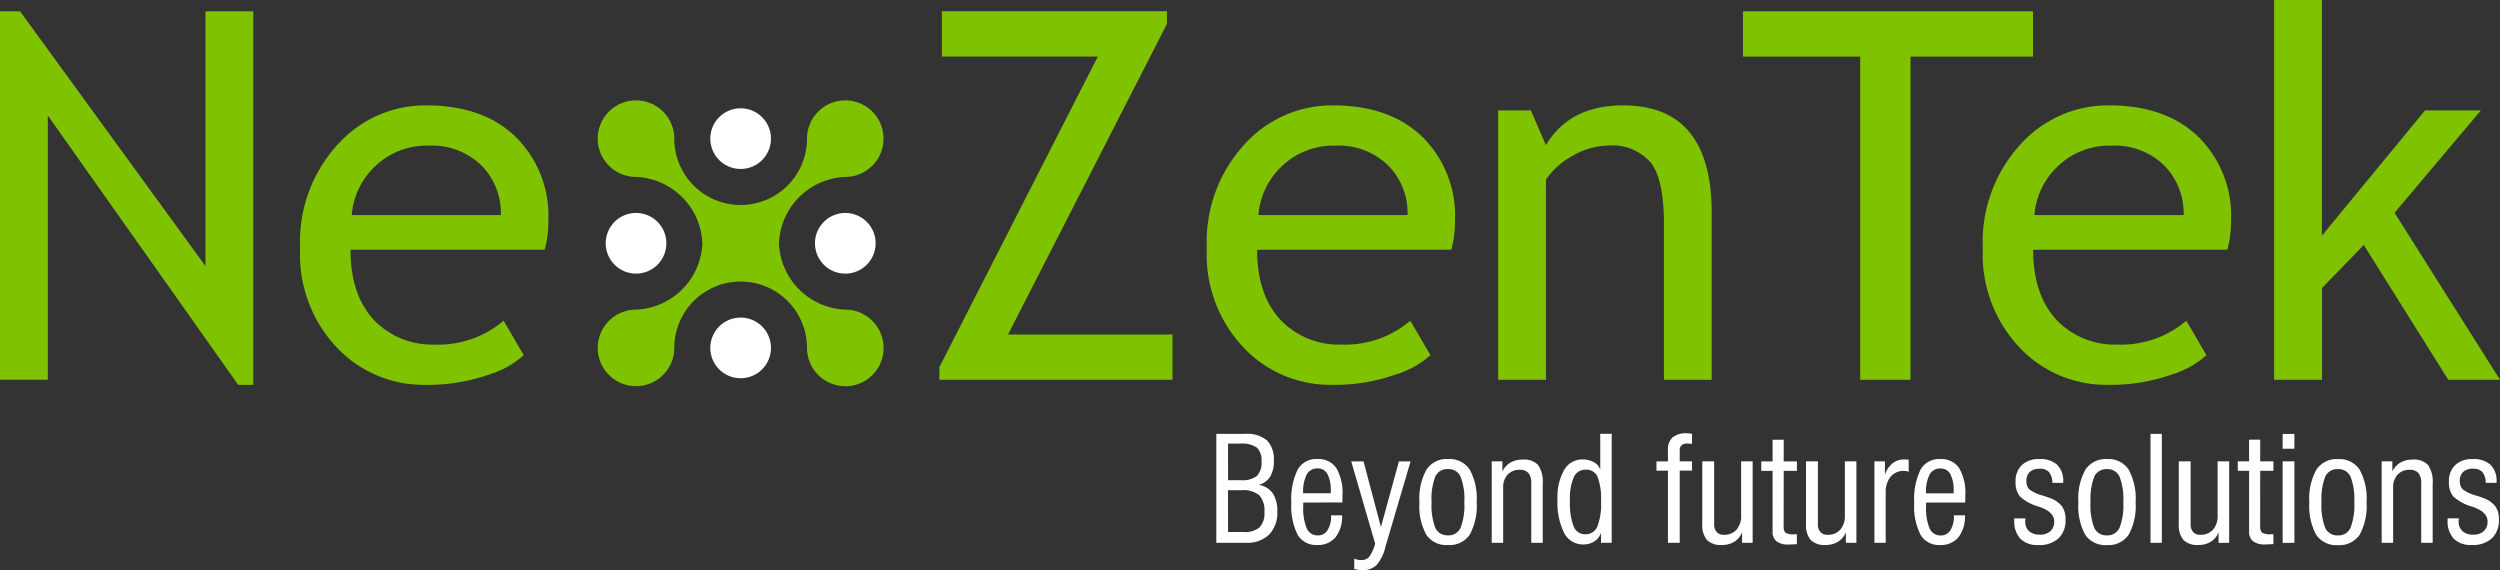
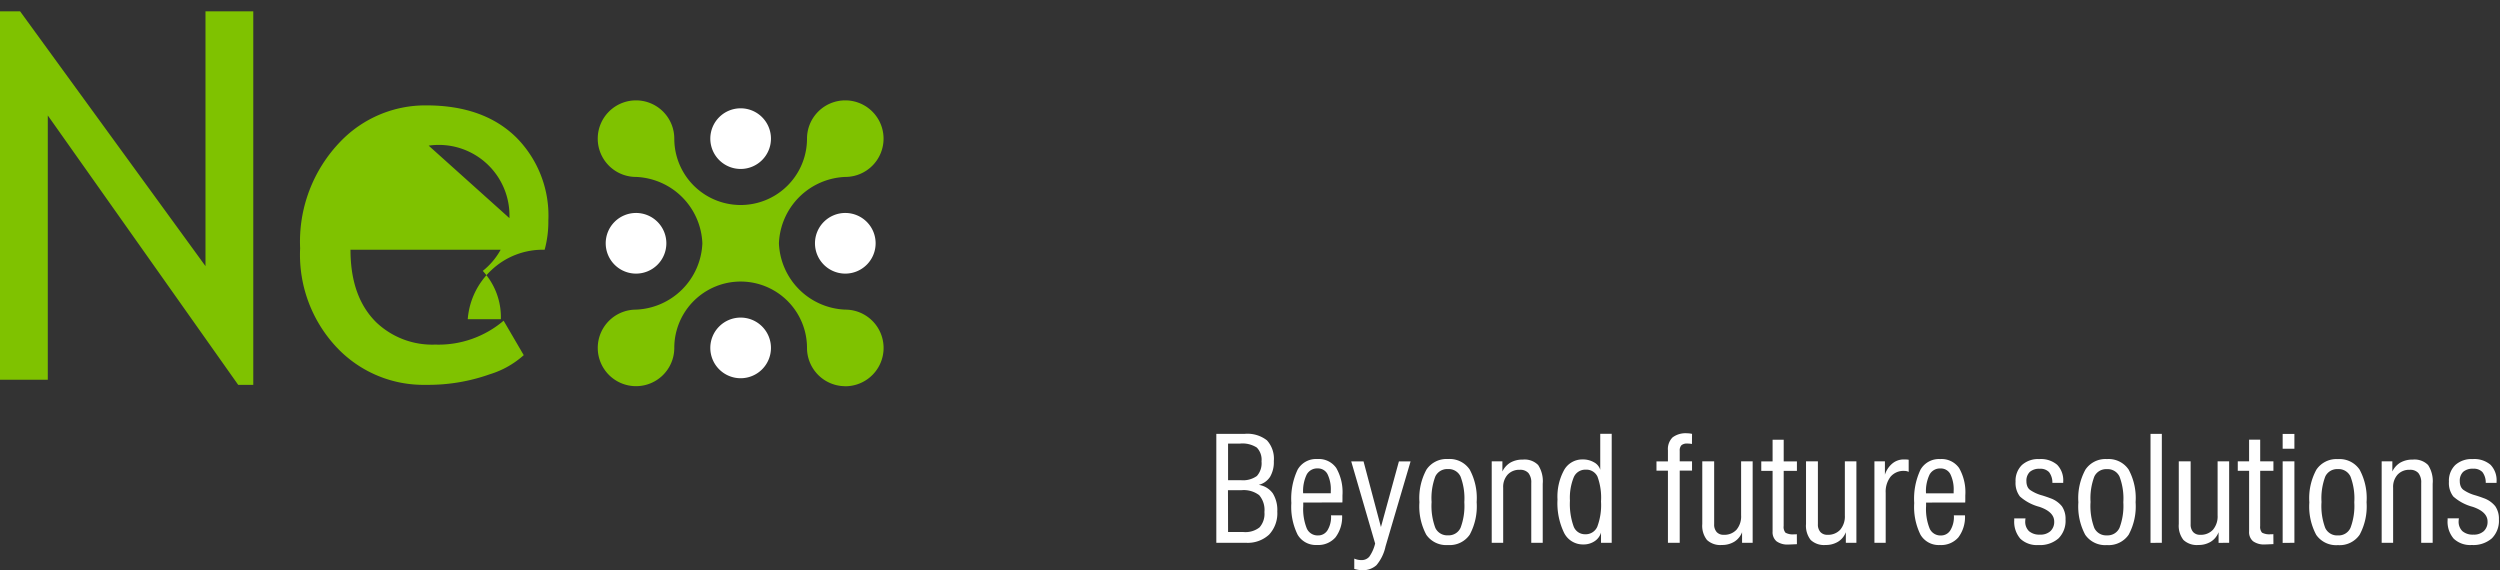
<svg xmlns="http://www.w3.org/2000/svg" width="238.187" height="54.323" viewBox="0 0 238.187 54.323">
  <rect x="0" y="0" width="238.187" height="54.323" fill="#333333" stroke="none" />
  <g id="Group_32835" data-name="Group 32835" transform="translate(18965.064 224.901)">
    <path id="Path_36788" data-name="Path 36788" d="M100.747,28.046a2.889,2.889,0,1,1,2.888-2.888,2.888,2.888,0,0,1-2.888,2.888" transform="translate(-18995.246 -236.85)" fill="#fff" fill-rule="evenodd" />
    <path id="Path_36789" data-name="Path 36789" d="M111.546,38.844a2.889,2.889,0,1,1,2.888,2.891,2.888,2.888,0,0,1-2.888-2.891" transform="translate(-18998.963 -240.568)" fill="#fff" fill-rule="evenodd" />
    <path id="Path_36790" data-name="Path 36790" d="M106.714,48.461a3.649,3.649,0,0,1-3.647-3.648,6.322,6.322,0,0,0-12.644,0,3.646,3.646,0,1,1-3.647-3.647,6.592,6.592,0,0,0,6.322-6.32,6.592,6.592,0,0,0-6.322-6.323,3.647,3.647,0,1,1,3.647-3.647,6.322,6.322,0,1,0,12.644,0,3.647,3.647,0,1,1,3.647,3.647,6.592,6.592,0,0,0-6.322,6.323,6.592,6.592,0,0,0,6.322,6.32,3.648,3.648,0,0,1,0,7.3" transform="translate(-18991.244 -236.567)" fill="#7fc200" fill-rule="evenodd" />
    <path id="Path_36791" data-name="Path 36791" d="M100.747,49.644a2.889,2.889,0,1,0,2.888,2.889,2.888,2.888,0,0,0-2.888-2.889" transform="translate(-18995.246 -244.287)" fill="#fff" fill-rule="evenodd" />
    <path id="Path_36792" data-name="Path 36792" d="M89.948,38.844a2.889,2.889,0,1,0-2.888,2.891,2.888,2.888,0,0,0,2.888-2.891" transform="translate(-18991.525 -240.568)" fill="#fff" fill-rule="evenodd" />
-     <path id="Path_36794" data-name="Path 36794" d="M27.629-12.617,9.489-38.282V-13.1H4.935V-48.2H6.853L24.514-23.928V-48.2h4.553v35.587Zm29.2-12.869h-18.5q0,4.505,2.468,6.926A7.732,7.732,0,0,0,46.4-16.451a9.565,9.565,0,0,0,6.518-2.277l1.917,3.283A8.574,8.574,0,0,1,51.6-13.623a17.5,17.5,0,0,1-6.087,1.006,11.356,11.356,0,0,1-8.22-3.283,12.87,12.87,0,0,1-3.762-9.729,13.719,13.719,0,0,1,3.858-10.185,11.208,11.208,0,0,1,8.172-3.427q5.488,0,8.6,3.091a10.564,10.564,0,0,1,3.019,7.884A10.181,10.181,0,0,1,56.826-25.485ZM45.778-35.406a7.111,7.111,0,0,0-5.1,1.965,7.134,7.134,0,0,0-2.229,4.649H52.656a6.477,6.477,0,0,0-1.725-4.6A6.732,6.732,0,0,0,45.778-35.406Z" transform="translate(-18970 -175.619)" fill="#7fc200" />
-     <path id="Path_36793" data-name="Path 36793" d="M3.29-13.5v-1.2l15.1-29.6H3.53v-4.314H24.978v1.2L9.833-17.812H25.505V-13.5ZM52.065-25.888h-18.5q0,4.505,2.468,6.926a7.732,7.732,0,0,0,5.608,2.109,9.565,9.565,0,0,0,6.518-2.277l1.917,3.283a8.574,8.574,0,0,1-3.235,1.821,17.5,17.5,0,0,1-6.087,1.006,11.356,11.356,0,0,1-8.22-3.283,12.87,12.87,0,0,1-3.762-9.729A13.719,13.719,0,0,1,32.63-36.216,11.208,11.208,0,0,1,40.8-39.643q5.488,0,8.6,3.091a10.564,10.564,0,0,1,3.019,7.884A10.182,10.182,0,0,1,52.065-25.888ZM41.018-35.809a7.111,7.111,0,0,0-5.1,1.965,7.134,7.134,0,0,0-2.229,4.649H47.9a6.477,6.477,0,0,0-1.725-4.6A6.732,6.732,0,0,0,41.018-35.809ZM72.323-13.5v-14.93q0-4.1-1.234-5.739a4.843,4.843,0,0,0-4.134-1.642,6.778,6.778,0,0,0-3.259.935,7.249,7.249,0,0,0-2.612,2.3V-13.5H56.53V-39.164h3.115l1.438,3.307q2.253-3.786,7.357-3.786,8.435,0,8.435,10.257V-13.5ZM95.815-44.292V-13.5H91.022V-44.292H79.855v-4.314h27.631v4.314ZM126-25.888h-18.5q0,4.505,2.468,6.926a7.732,7.732,0,0,0,5.608,2.109,9.565,9.565,0,0,0,6.518-2.277l1.917,3.283a8.574,8.574,0,0,1-3.235,1.821,17.5,17.5,0,0,1-6.087,1.006,11.356,11.356,0,0,1-8.22-3.283,12.87,12.87,0,0,1-3.762-9.729,13.719,13.719,0,0,1,3.858-10.185,11.208,11.208,0,0,1,8.172-3.427q5.488,0,8.6,3.091a10.564,10.564,0,0,1,3.019,7.884A10.181,10.181,0,0,1,126-25.888Zm-11.047-9.921a7.111,7.111,0,0,0-5.1,1.965,7.134,7.134,0,0,0-2.229,4.649h14.211a6.477,6.477,0,0,0-1.725-4.6A6.732,6.732,0,0,0,114.948-35.809Zm32.1,22.311-8.052-12.845-3.978,4.1V-13.5H130.46V-49.684h4.553V-27.23l9.825-11.934h5.32l-8.22,9.753L151.98-13.5Z" transform="translate(-18878.857 -175.217)" fill="#7fc200" />
+     <path id="Path_36794" data-name="Path 36794" d="M27.629-12.617,9.489-38.282V-13.1H4.935V-48.2H6.853L24.514-23.928V-48.2h4.553v35.587Zm29.2-12.869h-18.5q0,4.505,2.468,6.926A7.732,7.732,0,0,0,46.4-16.451a9.565,9.565,0,0,0,6.518-2.277l1.917,3.283A8.574,8.574,0,0,1,51.6-13.623a17.5,17.5,0,0,1-6.087,1.006,11.356,11.356,0,0,1-8.22-3.283,12.87,12.87,0,0,1-3.762-9.729,13.719,13.719,0,0,1,3.858-10.185,11.208,11.208,0,0,1,8.172-3.427q5.488,0,8.6,3.091a10.564,10.564,0,0,1,3.019,7.884A10.181,10.181,0,0,1,56.826-25.485Za7.111,7.111,0,0,0-5.1,1.965,7.134,7.134,0,0,0-2.229,4.649H52.656a6.477,6.477,0,0,0-1.725-4.6A6.732,6.732,0,0,0,45.778-35.406Z" transform="translate(-18970 -175.619)" fill="#7fc200" />
    <path id="Path_36795" data-name="Path 36795" d="M-167.509-9.857h1.213a2.269,2.269,0,0,0,1.533-.4,1.82,1.82,0,0,0,.441-1.388,1.653,1.653,0,0,0-.448-1.318,2.511,2.511,0,0,0-1.594-.381h-1.146Zm0,4.94h1.476a2.158,2.158,0,0,0,1.523-.445,1.945,1.945,0,0,0,.465-1.456,2.163,2.163,0,0,0-.5-1.611,2.431,2.431,0,0,0-1.7-.472h-1.274Zm-1.119,1.024V-14.271h2.709a3.021,3.021,0,0,1,2.113.617,2.6,2.6,0,0,1,.657,1.978,2.775,2.775,0,0,1-.354,1.493,1.808,1.808,0,0,1-1.082.772,2.026,2.026,0,0,1,1.335.805,3.017,3.017,0,0,1,.431,1.736,2.968,2.968,0,0,1-.782,2.2,3,3,0,0,1-2.211.778Zm8.27-4.718h2.635v-.209a3.3,3.3,0,0,0-.313-1.614,1.019,1.019,0,0,0-.94-.543,1.125,1.125,0,0,0-1.041.583A3.637,3.637,0,0,0-160.357-8.61Zm2.649,2.1h1.065a3.22,3.22,0,0,1-.63,2.1,2.174,2.174,0,0,1-1.756.728,2.014,2.014,0,0,1-1.85-.977,5.968,5.968,0,0,1-.6-3.026,6.467,6.467,0,0,1,.6-3.178A2.023,2.023,0,0,1-159-11.872a2.033,2.033,0,0,1,1.8.856,4.637,4.637,0,0,1,.59,2.608q0,.276,0,.418t-.01.256l-3.727.007v.344a4.978,4.978,0,0,0,.337,2.123,1.123,1.123,0,0,0,1.072.667,1.036,1.036,0,0,0,.907-.5,2.439,2.439,0,0,0,.334-1.365Zm2.224,5.109v-.984a1.63,1.63,0,0,0,.337.108,1.714,1.714,0,0,0,.337.034.951.951,0,0,0,.758-.324,3.656,3.656,0,0,0,.556-1.254l-2.278-7.825h1.173l1.658,6.255,1.712-6.255h1.112l-2.386,8.1a4.119,4.119,0,0,1-.869,1.793,1.935,1.935,0,0,1-1.4.472,2.023,2.023,0,0,1-.32-.03A3.375,3.375,0,0,1-155.485-1.4Zm6.207-6.362a5.674,5.674,0,0,1,.671-3.1,2.3,2.3,0,0,1,2.052-1.008,2.306,2.306,0,0,1,2.066,1,5.713,5.713,0,0,1,.664,3.107,5.681,5.681,0,0,1-.661,3.1,2.312,2.312,0,0,1-2.069.987,2.307,2.307,0,0,1-2.069-.981A5.724,5.724,0,0,1-149.277-7.767Zm1.159,0a5.943,5.943,0,0,0,.357,2.45,1.244,1.244,0,0,0,1.206.711,1.238,1.238,0,0,0,1.2-.725A5.906,5.906,0,0,0-145-7.767a5.848,5.848,0,0,0-.361-2.436,1.24,1.24,0,0,0-1.2-.711,1.247,1.247,0,0,0-1.2.7A5.842,5.842,0,0,0-148.118-7.767Zm5.729,3.875V-11.65h1.018v.964a1.97,1.97,0,0,1,.768-.849,2.3,2.3,0,0,1,1.18-.283,1.809,1.809,0,0,1,1.459.519,2.817,2.817,0,0,1,.435,1.786v5.621h-1.092v-5.7a1.408,1.408,0,0,0-.27-.944,1.032,1.032,0,0,0-.822-.31,1.505,1.505,0,0,0-1.156.458,1.745,1.745,0,0,0-.428,1.24v5.257Zm10.413-3.936a5.831,5.831,0,0,0-.334-2.366,1.169,1.169,0,0,0-1.136-.667,1.19,1.19,0,0,0-1.126.721,5.185,5.185,0,0,0-.364,2.231,6.288,6.288,0,0,0,.347,2.443,1.151,1.151,0,0,0,1.1.758,1.2,1.2,0,0,0,1.156-.714A5.861,5.861,0,0,0-131.976-7.828Zm1.018,3.936h-1.018v-.977a1.459,1.459,0,0,1-.607.822,1.878,1.878,0,0,1-1.078.31,2,2,0,0,1-1.83-1.1,6.489,6.489,0,0,1-.63-3.185,5.258,5.258,0,0,1,.634-2.814,1.984,1.984,0,0,1,1.766-1,2.089,2.089,0,0,1,1.082.276,1.2,1.2,0,0,1,.59.708v-3.424h1.092Zm5.358,0v-6.875h-1.092v-.883h1.092V-12.7a1.567,1.567,0,0,1,.441-1.233,2.064,2.064,0,0,1,1.392-.391q.094,0,.2.01a2.633,2.633,0,0,1,.263.044l-.007.964q-.115-.02-.219-.03t-.219-.01a.8.8,0,0,0-.563.158.721.721,0,0,0-.165.536v1h1.173v.883h-1.173v6.875Zm7.063,0V-4.9a1.816,1.816,0,0,1-.731.9,2.208,2.208,0,0,1-1.2.317,1.851,1.851,0,0,1-1.415-.479,2.188,2.188,0,0,1-.445-1.523V-11.65h1.132v5.992a1.062,1.062,0,0,0,.239.741.861.861,0,0,0,.671.263,1.56,1.56,0,0,0,1.22-.485,1.96,1.96,0,0,0,.438-1.361V-11.65h1.1v7.758Zm3.963-1.6a.846.846,0,0,0,.175.637,1.456,1.456,0,0,0,.836.152q.088,0,.145,0a.943.943,0,0,0,.1-.01l.007.95q-.1.007-.27.013-.411.02-.532.02a1.779,1.779,0,0,1-1.142-.307,1.128,1.128,0,0,1-.374-.927v-5.783h-1.078v-.9h1.078v-2.069h1.058v2.069h1.26v.9h-1.26Zm5.924,1.6V-4.9a1.816,1.816,0,0,1-.731.9,2.208,2.208,0,0,1-1.2.317A1.851,1.851,0,0,1-112-4.161a2.188,2.188,0,0,1-.445-1.523V-11.65h1.132v5.992a1.062,1.062,0,0,0,.239.741.861.861,0,0,0,.671.263,1.56,1.56,0,0,0,1.22-.485,1.96,1.96,0,0,0,.438-1.361V-11.65h1.1v7.758Zm2.723,0V-11.65h1v1.267a2.3,2.3,0,0,1,.711-1.065,1.683,1.683,0,0,1,1.088-.384q.182,0,.28.007t.185.02v1.159a.753.753,0,0,0-.192-.071,1.058,1.058,0,0,0-.233-.024,1.607,1.607,0,0,0-1.3.553,2.327,2.327,0,0,0-.465,1.543v4.752Zm4.913-4.718h2.635v-.209a3.3,3.3,0,0,0-.313-1.614,1.019,1.019,0,0,0-.94-.543,1.125,1.125,0,0,0-1.041.583A3.637,3.637,0,0,0-101.013-8.61Zm2.649,2.1H-97.3a3.22,3.22,0,0,1-.63,2.1,2.174,2.174,0,0,1-1.756.728,2.014,2.014,0,0,1-1.85-.977,5.968,5.968,0,0,1-.6-3.026,6.467,6.467,0,0,1,.6-3.178,2.023,2.023,0,0,1,1.877-1.008,2.033,2.033,0,0,1,1.8.856,4.637,4.637,0,0,1,.59,2.608q0,.276,0,.418t-.01.256l-3.727.007v.344a4.978,4.978,0,0,0,.337,2.123,1.123,1.123,0,0,0,1.072.667,1.036,1.036,0,0,0,.907-.5,2.439,2.439,0,0,0,.334-1.365Zm5.756.29h1.078a.184.184,0,0,1-.007.04,1.807,1.807,0,0,0-.02.222A1.242,1.242,0,0,0-91.2-5a1.5,1.5,0,0,0,1.048.33A1.389,1.389,0,0,0-89.16-5a1.194,1.194,0,0,0,.361-.917q0-.917-1.409-1.4a.11.11,0,0,0-.027-.007,4.5,4.5,0,0,1-1.827-.977,2.1,2.1,0,0,1-.418-1.409,2.09,2.09,0,0,1,.6-1.587,2.308,2.308,0,0,1,1.661-.57,2.385,2.385,0,0,1,1.705.546,2.123,2.123,0,0,1,.573,1.611v.108h-1.031a1.644,1.644,0,0,0-.317-1.021,1.12,1.12,0,0,0-.883-.32,1.349,1.349,0,0,0-.954.3,1.166,1.166,0,0,0-.32.893,1.252,1.252,0,0,0,.084.472.8.8,0,0,0,.246.337,3.7,3.7,0,0,0,1.179.539q.472.148.728.249a2.465,2.465,0,0,1,1.146.785,2.1,2.1,0,0,1,.344,1.257,2.356,2.356,0,0,1-.671,1.8,2.676,2.676,0,0,1-1.911.634,2.288,2.288,0,0,1-1.722-.6,2.459,2.459,0,0,1-.583-1.776Zm6.113-1.543a5.674,5.674,0,0,1,.671-3.1,2.3,2.3,0,0,1,2.052-1.008,2.306,2.306,0,0,1,2.066,1,5.713,5.713,0,0,1,.664,3.107,5.681,5.681,0,0,1-.661,3.1,2.312,2.312,0,0,1-2.069.987,2.307,2.307,0,0,1-2.069-.981A5.724,5.724,0,0,1-86.495-7.767Zm1.159,0a5.944,5.944,0,0,0,.357,2.45,1.244,1.244,0,0,0,1.206.711,1.238,1.238,0,0,0,1.2-.725,5.906,5.906,0,0,0,.361-2.436,5.848,5.848,0,0,0-.361-2.436,1.24,1.24,0,0,0-1.2-.711,1.247,1.247,0,0,0-1.2.7A5.842,5.842,0,0,0-85.335-7.767Zm5.715,3.875V-14.271h1.078V-3.892Zm6.484,0V-4.9a1.816,1.816,0,0,1-.731.9,2.208,2.208,0,0,1-1.2.317,1.851,1.851,0,0,1-1.415-.479,2.188,2.188,0,0,1-.445-1.523V-11.65H-75.8v5.992a1.062,1.062,0,0,0,.239.741.861.861,0,0,0,.671.263,1.56,1.56,0,0,0,1.22-.485A1.96,1.96,0,0,0-73.231-6.5V-11.65h1.1v7.758Zm3.963-1.6A.846.846,0,0,0-69-4.859a1.456,1.456,0,0,0,.836.152q.088,0,.145,0a.943.943,0,0,0,.1-.01l.007.95q-.1.007-.27.013-.411.02-.532.02a1.779,1.779,0,0,1-1.142-.307,1.128,1.128,0,0,1-.374-.927v-5.783H-71.31v-.9h1.078v-2.069h1.058v2.069h1.26v.9h-1.26Zm2.143-7.367v-1.409h1.119v1.409Zm0,8.971V-11.65h1.119v7.758Zm2.541-3.875a5.674,5.674,0,0,1,.671-3.1,2.3,2.3,0,0,1,2.052-1.008,2.306,2.306,0,0,1,2.066,1,5.713,5.713,0,0,1,.664,3.107,5.681,5.681,0,0,1-.661,3.1,2.312,2.312,0,0,1-2.069.987,2.307,2.307,0,0,1-2.069-.981A5.724,5.724,0,0,1-64.489-7.767Zm1.159,0a5.944,5.944,0,0,0,.357,2.45,1.244,1.244,0,0,0,1.206.711,1.238,1.238,0,0,0,1.2-.725,5.906,5.906,0,0,0,.361-2.436A5.848,5.848,0,0,0-60.57-10.2a1.24,1.24,0,0,0-1.2-.711,1.247,1.247,0,0,0-1.2.7A5.842,5.842,0,0,0-63.33-7.767ZM-57.6-3.892V-11.65h1.018v.964a1.97,1.97,0,0,1,.768-.849,2.3,2.3,0,0,1,1.179-.283,1.809,1.809,0,0,1,1.459.519,2.817,2.817,0,0,1,.435,1.786v5.621h-1.092v-5.7a1.408,1.408,0,0,0-.27-.944,1.032,1.032,0,0,0-.822-.31,1.505,1.505,0,0,0-1.156.458,1.745,1.745,0,0,0-.428,1.24v5.257Zm6.282-2.332h1.078a.184.184,0,0,1-.007.04,1.806,1.806,0,0,0-.02.222A1.242,1.242,0,0,0-49.907-5a1.5,1.5,0,0,0,1.048.33A1.389,1.389,0,0,0-47.872-5a1.194,1.194,0,0,0,.361-.917q0-.917-1.409-1.4a.11.11,0,0,0-.027-.007,4.5,4.5,0,0,1-1.827-.977,2.1,2.1,0,0,1-.418-1.409,2.09,2.09,0,0,1,.6-1.587,2.308,2.308,0,0,1,1.661-.57,2.385,2.385,0,0,1,1.705.546,2.123,2.123,0,0,1,.573,1.611v.108h-1.031A1.644,1.644,0,0,0-48-10.628a1.12,1.12,0,0,0-.883-.32,1.349,1.349,0,0,0-.954.3,1.166,1.166,0,0,0-.32.893,1.252,1.252,0,0,0,.084.472.8.8,0,0,0,.246.337,3.7,3.7,0,0,0,1.179.539q.472.148.728.249a2.465,2.465,0,0,1,1.146.785,2.1,2.1,0,0,1,.344,1.257,2.356,2.356,0,0,1-.671,1.8,2.676,2.676,0,0,1-1.911.634,2.288,2.288,0,0,1-1.722-.6,2.459,2.459,0,0,1-.583-1.776Z" transform="translate(-18680.551 -169.295)" fill="#fff" />
  </g>
</svg>